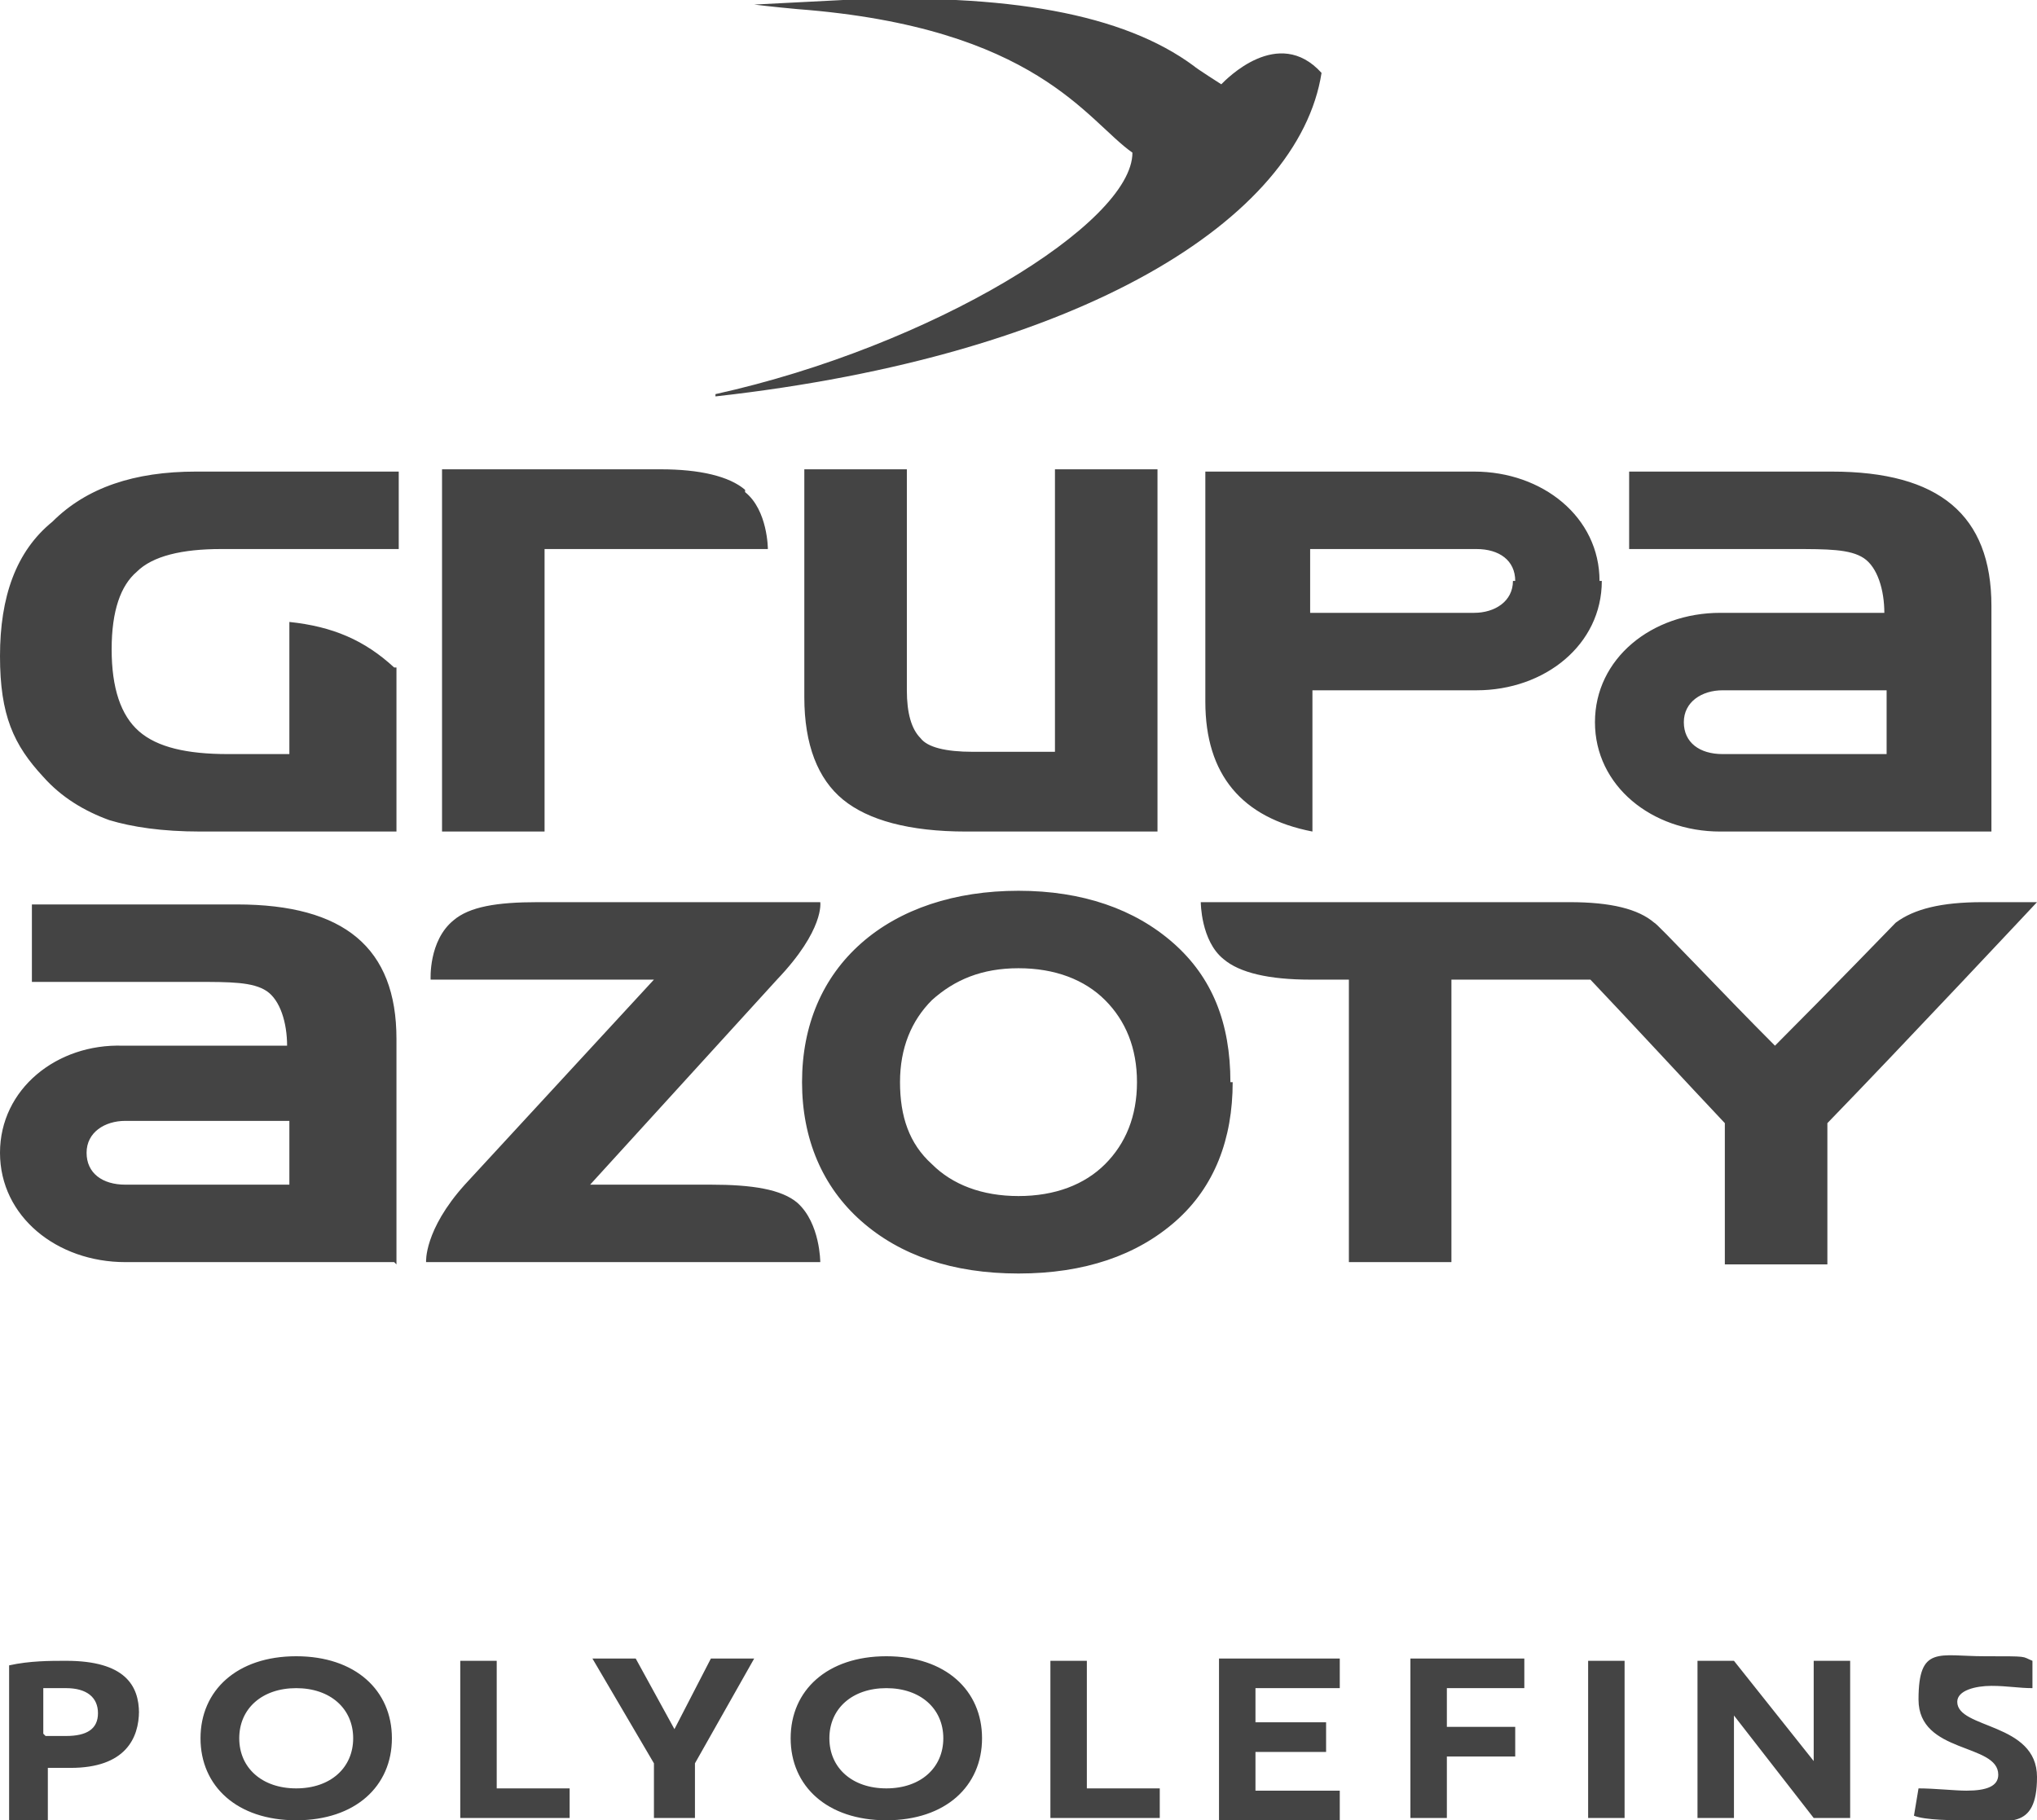
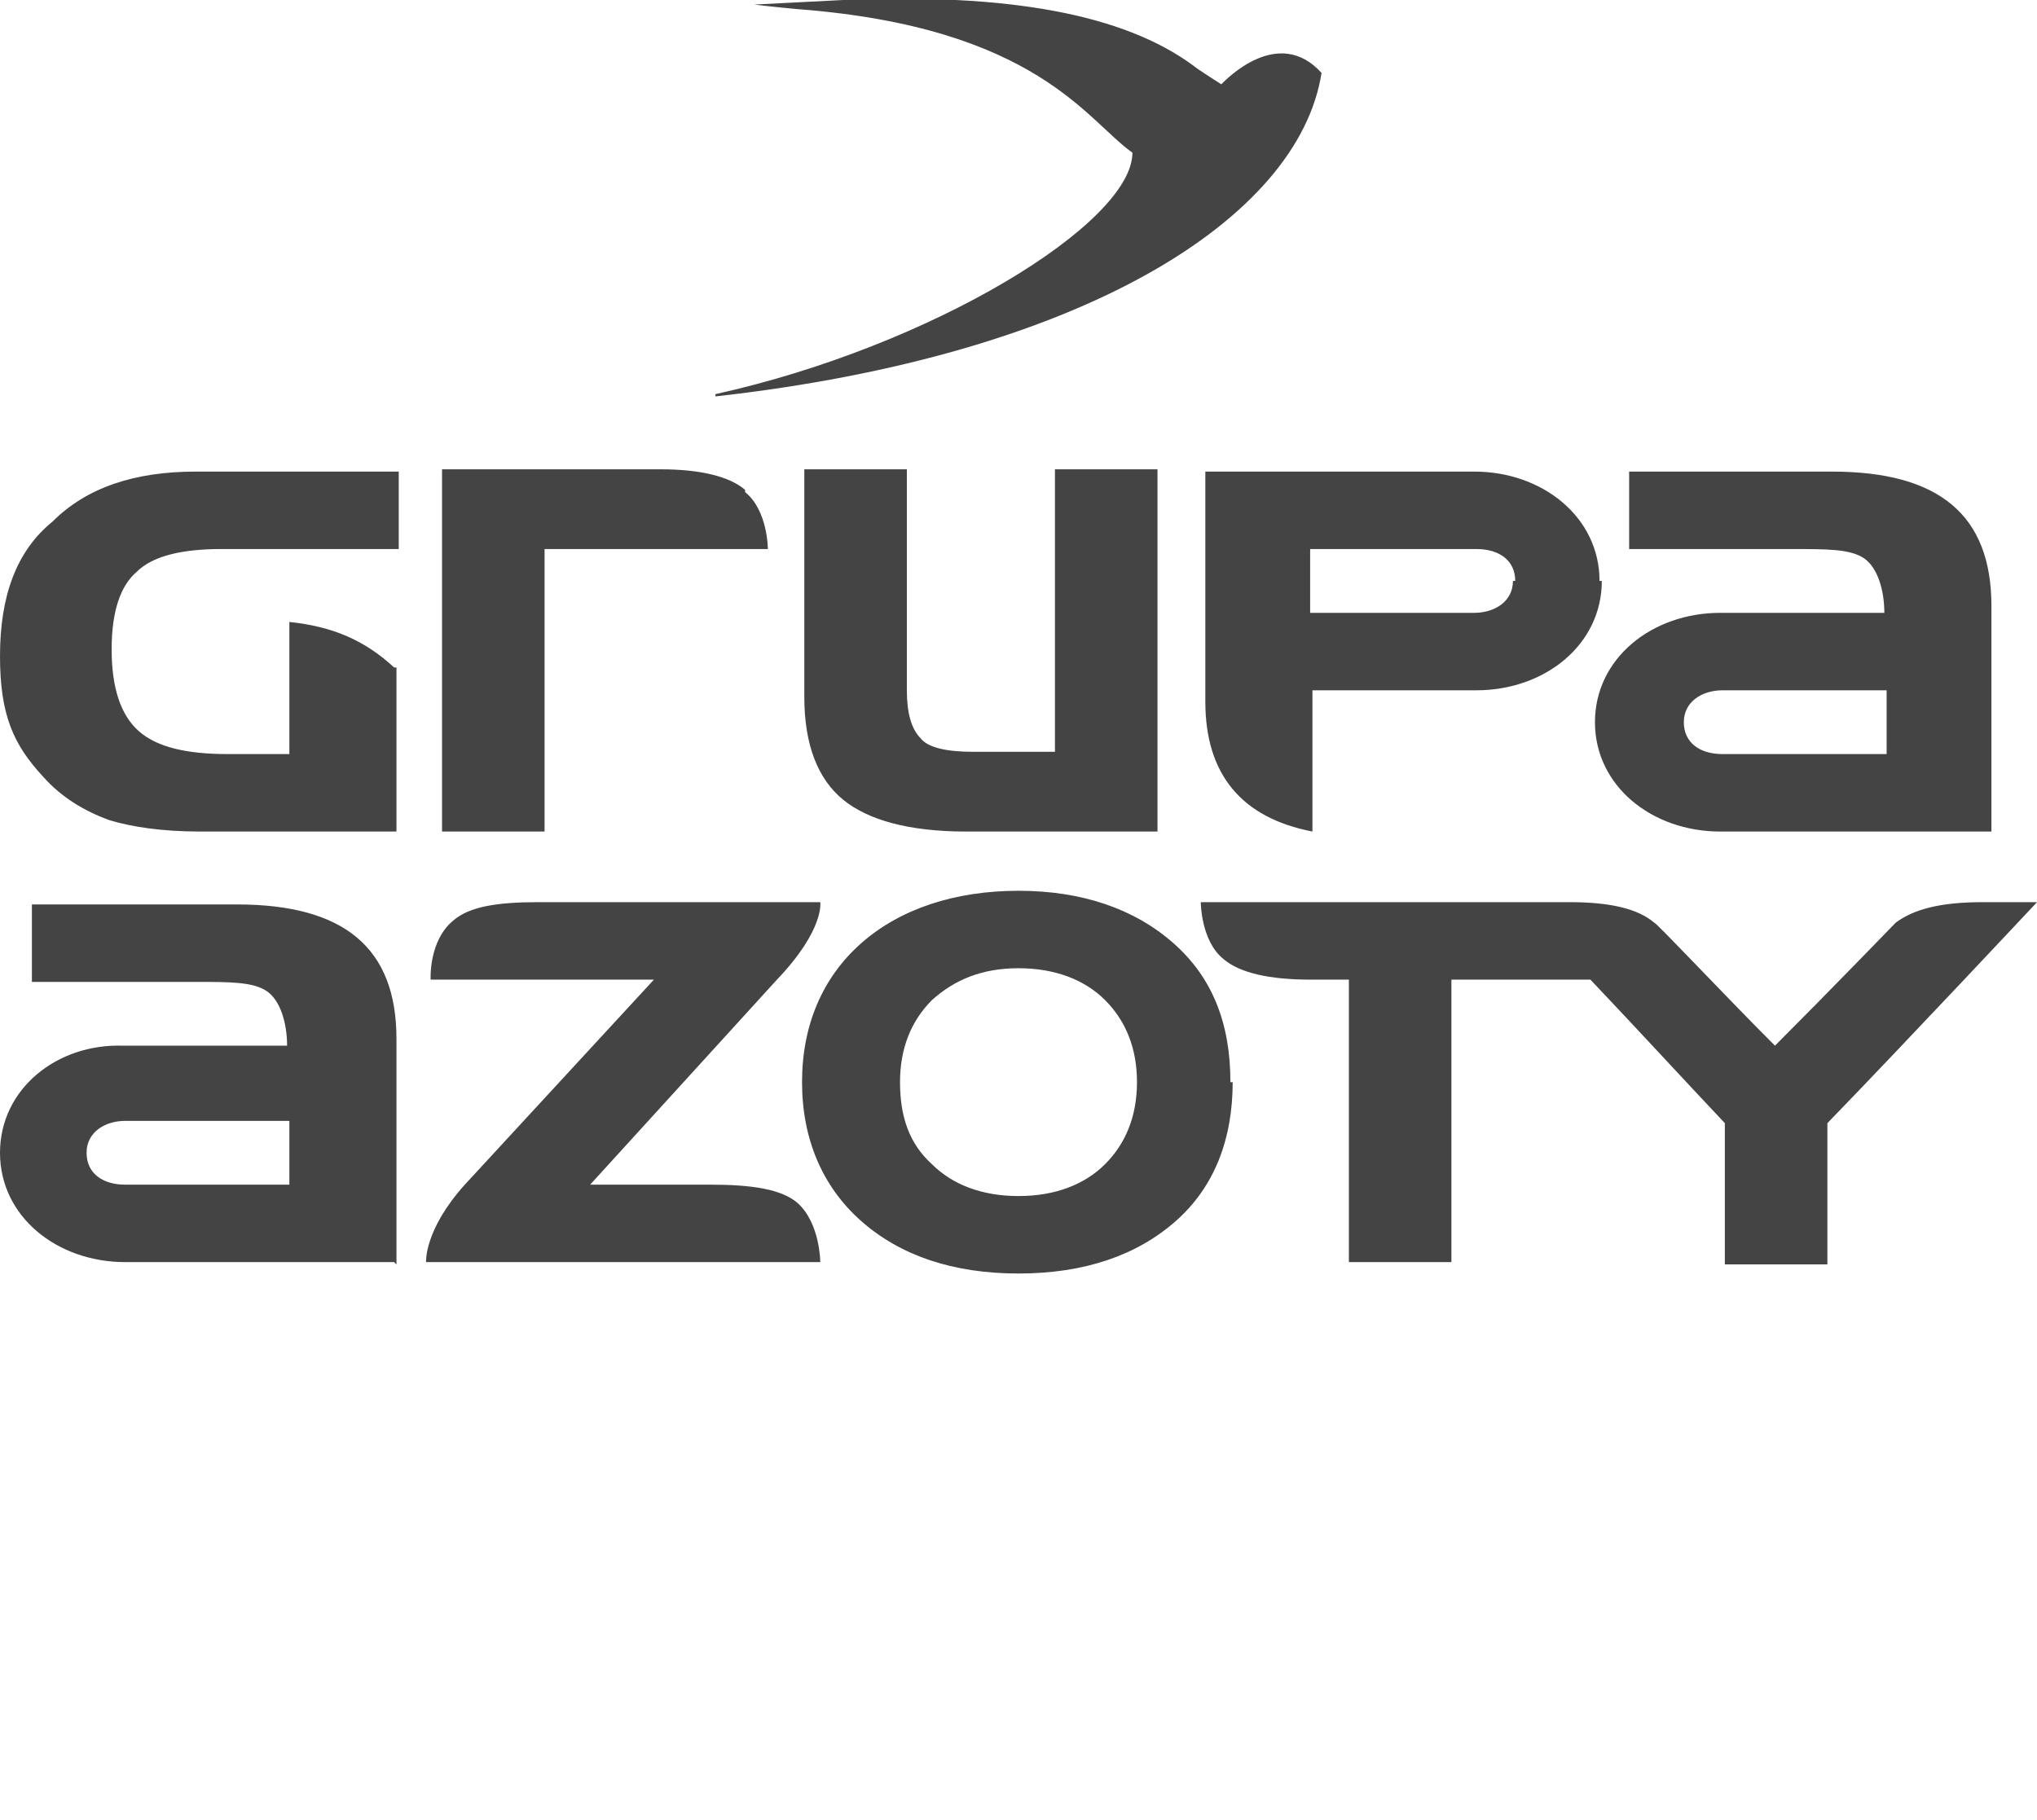
<svg xmlns="http://www.w3.org/2000/svg" id="Grupa-azoty" viewBox="0 0 89.4 79.9">
  <defs>
    <style>      .st0 {        fill: #444;      }    </style>
  </defs>
  <path id="logo_podstawowe" class="st0" d="M17.4,36.5v-7.2h-.1c-1.3-1.2-2.7-1.8-4.6-2v5.8s-2.7,0-2.7,0c-1.8,0-3.1-.3-3.9-1-.8-.7-1.2-1.9-1.2-3.6s.4-2.8,1.1-3.4c.7-.7,2-1,3.7-1h7.8s0-3.4,0-3.4h-8.9c-2.7,0-4.8.7-6.3,2.2C.7,24.2,0,26.2,0,28.8s.6,3.9,1.9,5.3c.8.9,1.8,1.5,2.9,1.9,1,.3,2.3.5,4,.5h8.6ZM32.7,21.5c-.7-.6-2-.9-3.7-.9h-9.6v15.9h4.5s0-12.4,0-12.4h9.8s0-1.7-1-2.5M42.3,36.5h8.5v-15.9h-4.5v12.4h-3.6c-1.2,0-2-.2-2.3-.6-.4-.4-.6-1.1-.6-2.1v-9.7h-4.5v10c0,2.1.6,3.6,1.7,4.5,1.1.9,2.9,1.4,5.4,1.4M82.8,33.1h-7.2c-1,0-1.7-.5-1.7-1.4s.8-1.4,1.7-1.4h7.2v2.8ZM87.4,36.5v-9.9c0-4-2.3-5.9-7-5.9h-8.9s0,3.4,0,3.4h7.2c1.5,0,2.5,0,3.1.4.6.4.9,1.4.9,2.4h-7.2c-3,0-5.5,2-5.5,4.8s2.5,4.8,5.5,4.8h11.8ZM66.4,25.5c0,.9-.8,1.4-1.7,1.4h-7.2v-2.8h7.3c1,0,1.7.5,1.7,1.4M70.2,25.5c0-2.8-2.5-4.8-5.5-4.8h-11.8v10.1c0,3.2,1.6,5.1,4.7,5.7,0,0,0-6.2,0-6.2h7.2c3,0,5.5-2,5.5-4.8M31.4,17.4c16.1-1.8,25.6-7.8,26.6-14.2-1.9-2.1-4.2.3-4.4.5,0,0-1.1-.7-1.2-.8C49.3.6,44.2-.3,37,0l-3.9.2s.8.1,1.9.2c10.5.8,12.7,4.9,14.7,6.3h0c0,3.1-8.8,8.5-18.3,10.6M12.7,52h-7.2c-1,0-1.7-.5-1.7-1.4s.8-1.4,1.7-1.4h7.2v2.8ZM17.4,55.5v-9.9c0-4-2.3-5.9-7-5.9H1.4s0,3.4,0,3.4h7.2c1.5,0,2.5,0,3.1.4.6.4.9,1.4.9,2.4h-7.2C2.5,45.8,0,47.8,0,50.6s2.5,4.8,5.5,4.8h11.8ZM49.9,47.5c0,1.5-.5,2.7-1.4,3.6-.9.9-2.2,1.4-3.8,1.4s-2.9-.5-3.8-1.4c-1-.9-1.4-2.1-1.4-3.6s.5-2.7,1.4-3.6c1-.9,2.2-1.4,3.8-1.4s2.9.5,3.8,1.4c.9.9,1.4,2.1,1.4,3.6M54,47.5c0-2.6-.8-4.6-2.5-6.1-1.7-1.5-4-2.3-6.8-2.3s-5.2.8-6.9,2.3c-1.7,1.5-2.6,3.6-2.6,6.1s.9,4.6,2.6,6.1c1.7,1.5,4,2.3,6.9,2.3s5.2-.8,6.9-2.3c1.7-1.5,2.5-3.6,2.5-6.1M89.4,39.6h-2.4c-1.8,0-3,.3-3.8.9,0,0-3,3.1-5.3,5.4-2.3-2.3-5.2-5.4-5.3-5.4-.7-.6-1.9-.9-3.7-.9h-16.2s0,1.7,1,2.5c.7.6,2,.9,3.8.9h1.7v12.4h4.5v-12.4s6.1,0,6.1,0c1.9,2,4.2,4.5,5.9,6.3v6.2h4.5v-6.2c3.3-3.4,9.2-9.7,9.2-9.7M20.4,52c-1.8,2-1.7,3.4-1.7,3.4h0s0,0,0,0h0s17.3,0,17.3,0c0,0,0-1.7-1-2.6-.7-.6-2-.8-3.8-.8h-5.3,0s0,0,0,0l8.2-9c2.1-2.2,1.9-3.4,1.9-3.4h0,0s-12.4,0-12.4,0c-1.8,0-3,.2-3.7.8-1.1.9-1,2.6-1,2.6h9.8l-8.3,9Z" />
-   <path id="spolka" class="st0" d="M6.1,75.1c0,1.2-.6,2.5-3,2.5s-.7,0-1,0v2.3H.4v-6.8c.9-.2,1.8-.2,2.5-.2,2.6,0,3.2,1.1,3.2,2.3ZM2,76.2c.3,0,.6,0,.9,0,.9,0,1.4-.3,1.4-1s-.5-1.1-1.4-1.1-.7,0-1,0v2ZM13,72.7c2.6,0,4.2,1.5,4.2,3.6s-1.6,3.6-4.2,3.6-4.2-1.5-4.2-3.6,1.6-3.6,4.2-3.6ZM13,78.5c1.5,0,2.5-.9,2.5-2.2s-1-2.2-2.5-2.2-2.5.9-2.5,2.2,1,2.2,2.5,2.2ZM20.2,79.8v-6.9h1.6v5.6h3.2v1.3h-4.8ZM28.7,79.8v-2.4l-2.7-4.6h1.9l1.7,3.1,1.6-3.1h1.9l-2.6,4.6v2.4h-1.7ZM38.9,72.7c2.6,0,4.2,1.5,4.2,3.6s-1.6,3.6-4.2,3.6-4.2-1.5-4.2-3.6,1.6-3.6,4.2-3.6ZM38.9,78.5c1.5,0,2.5-.9,2.5-2.2s-1-2.2-2.5-2.2-2.5.9-2.5,2.2,1,2.2,2.5,2.2ZM46.1,79.8v-6.9h1.6v5.6h3.2v1.3h-4.8ZM53.5,72.8h5.3v1.3h-3.7v1.5h3.1v1.3h-3.1v1.7h3.7v1.3h-5.3v-6.9ZM61.9,72.8h5v1.3h-3.4v1.7h3v1.3h-3v2.7h-1.6v-6.9ZM69.7,79.8v-6.9h1.6v6.9h-1.6ZM79.6,77.3v-4.4h1.6v6.9h-1.6l-3.5-4.5v4.5h-1.6v-6.9h1.6l3.5,4.4ZM86.4,79.9c-.7,0-1.9,0-2.4-.2l.2-1.2c.7,0,1.6.1,2.1.1.9,0,1.4-.2,1.4-.7,0-1.4-3.5-.9-3.5-3.3s.9-1.9,2.9-1.9,1.6,0,2.1.2v1.2c-.6,0-1.1-.1-1.8-.1s-1.5.2-1.5.7c0,1.2,3.5.9,3.5,3.3s-1.3,1.9-3,1.9Z" />
</svg>